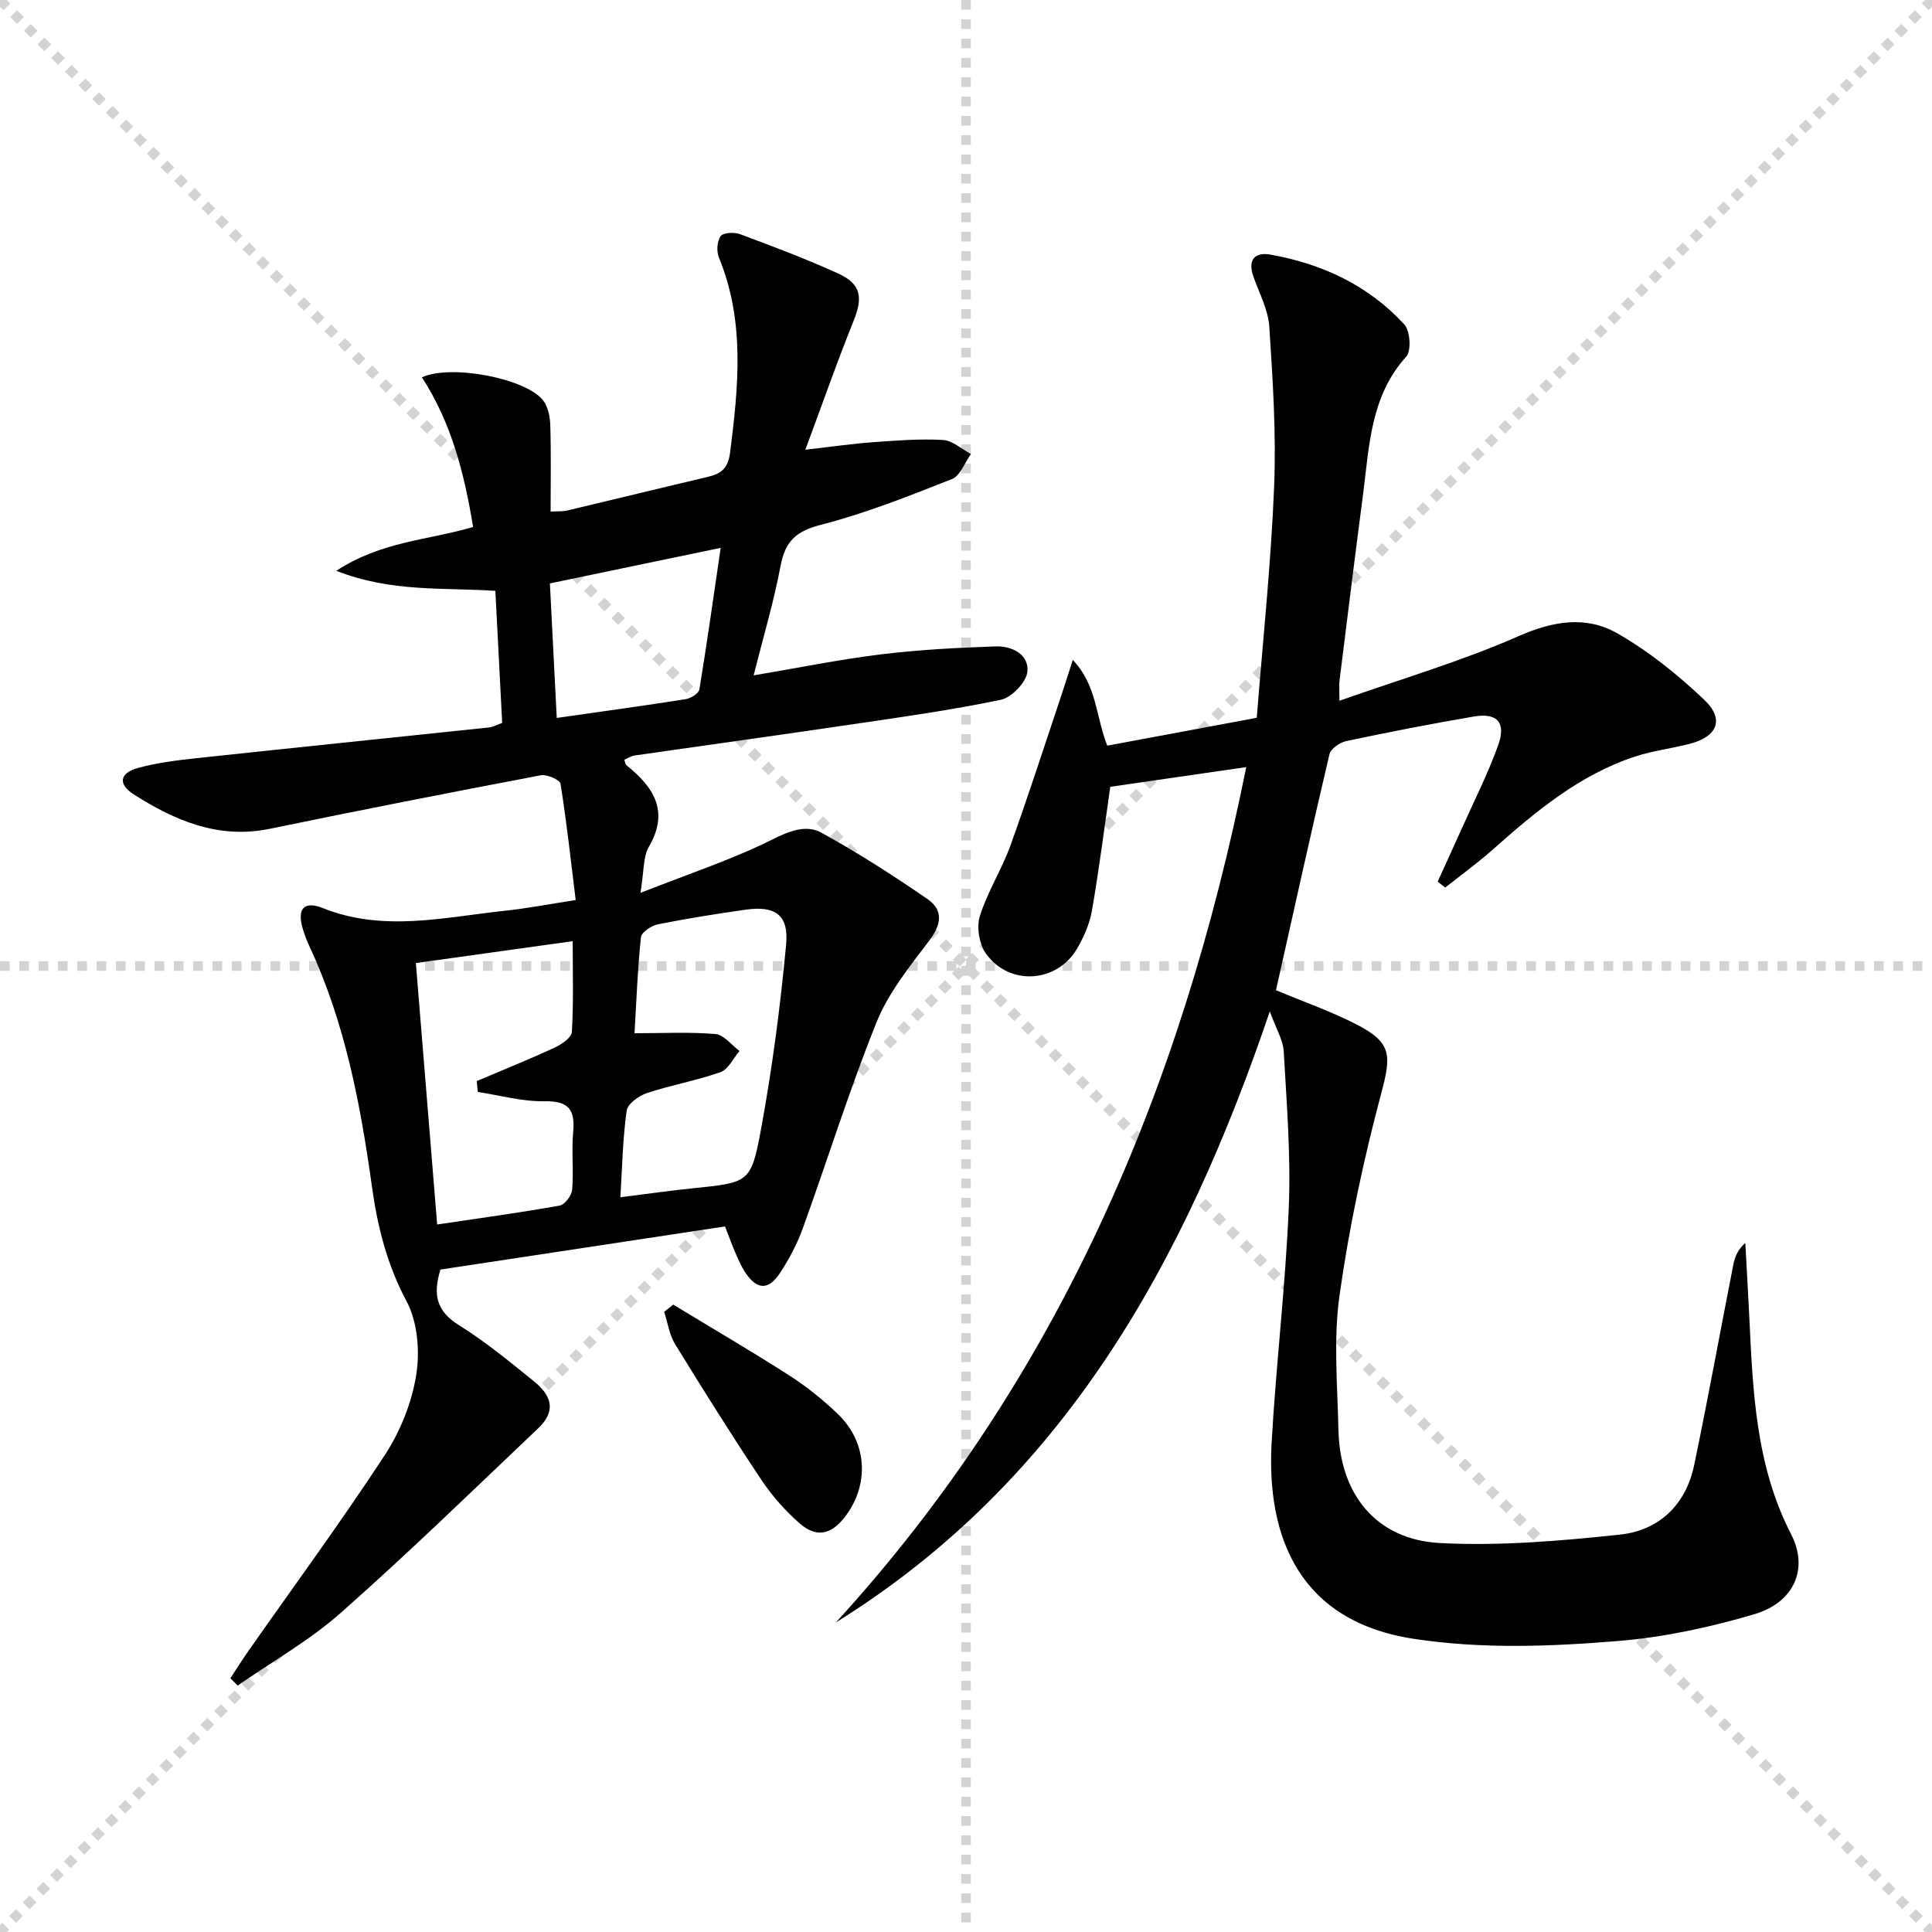
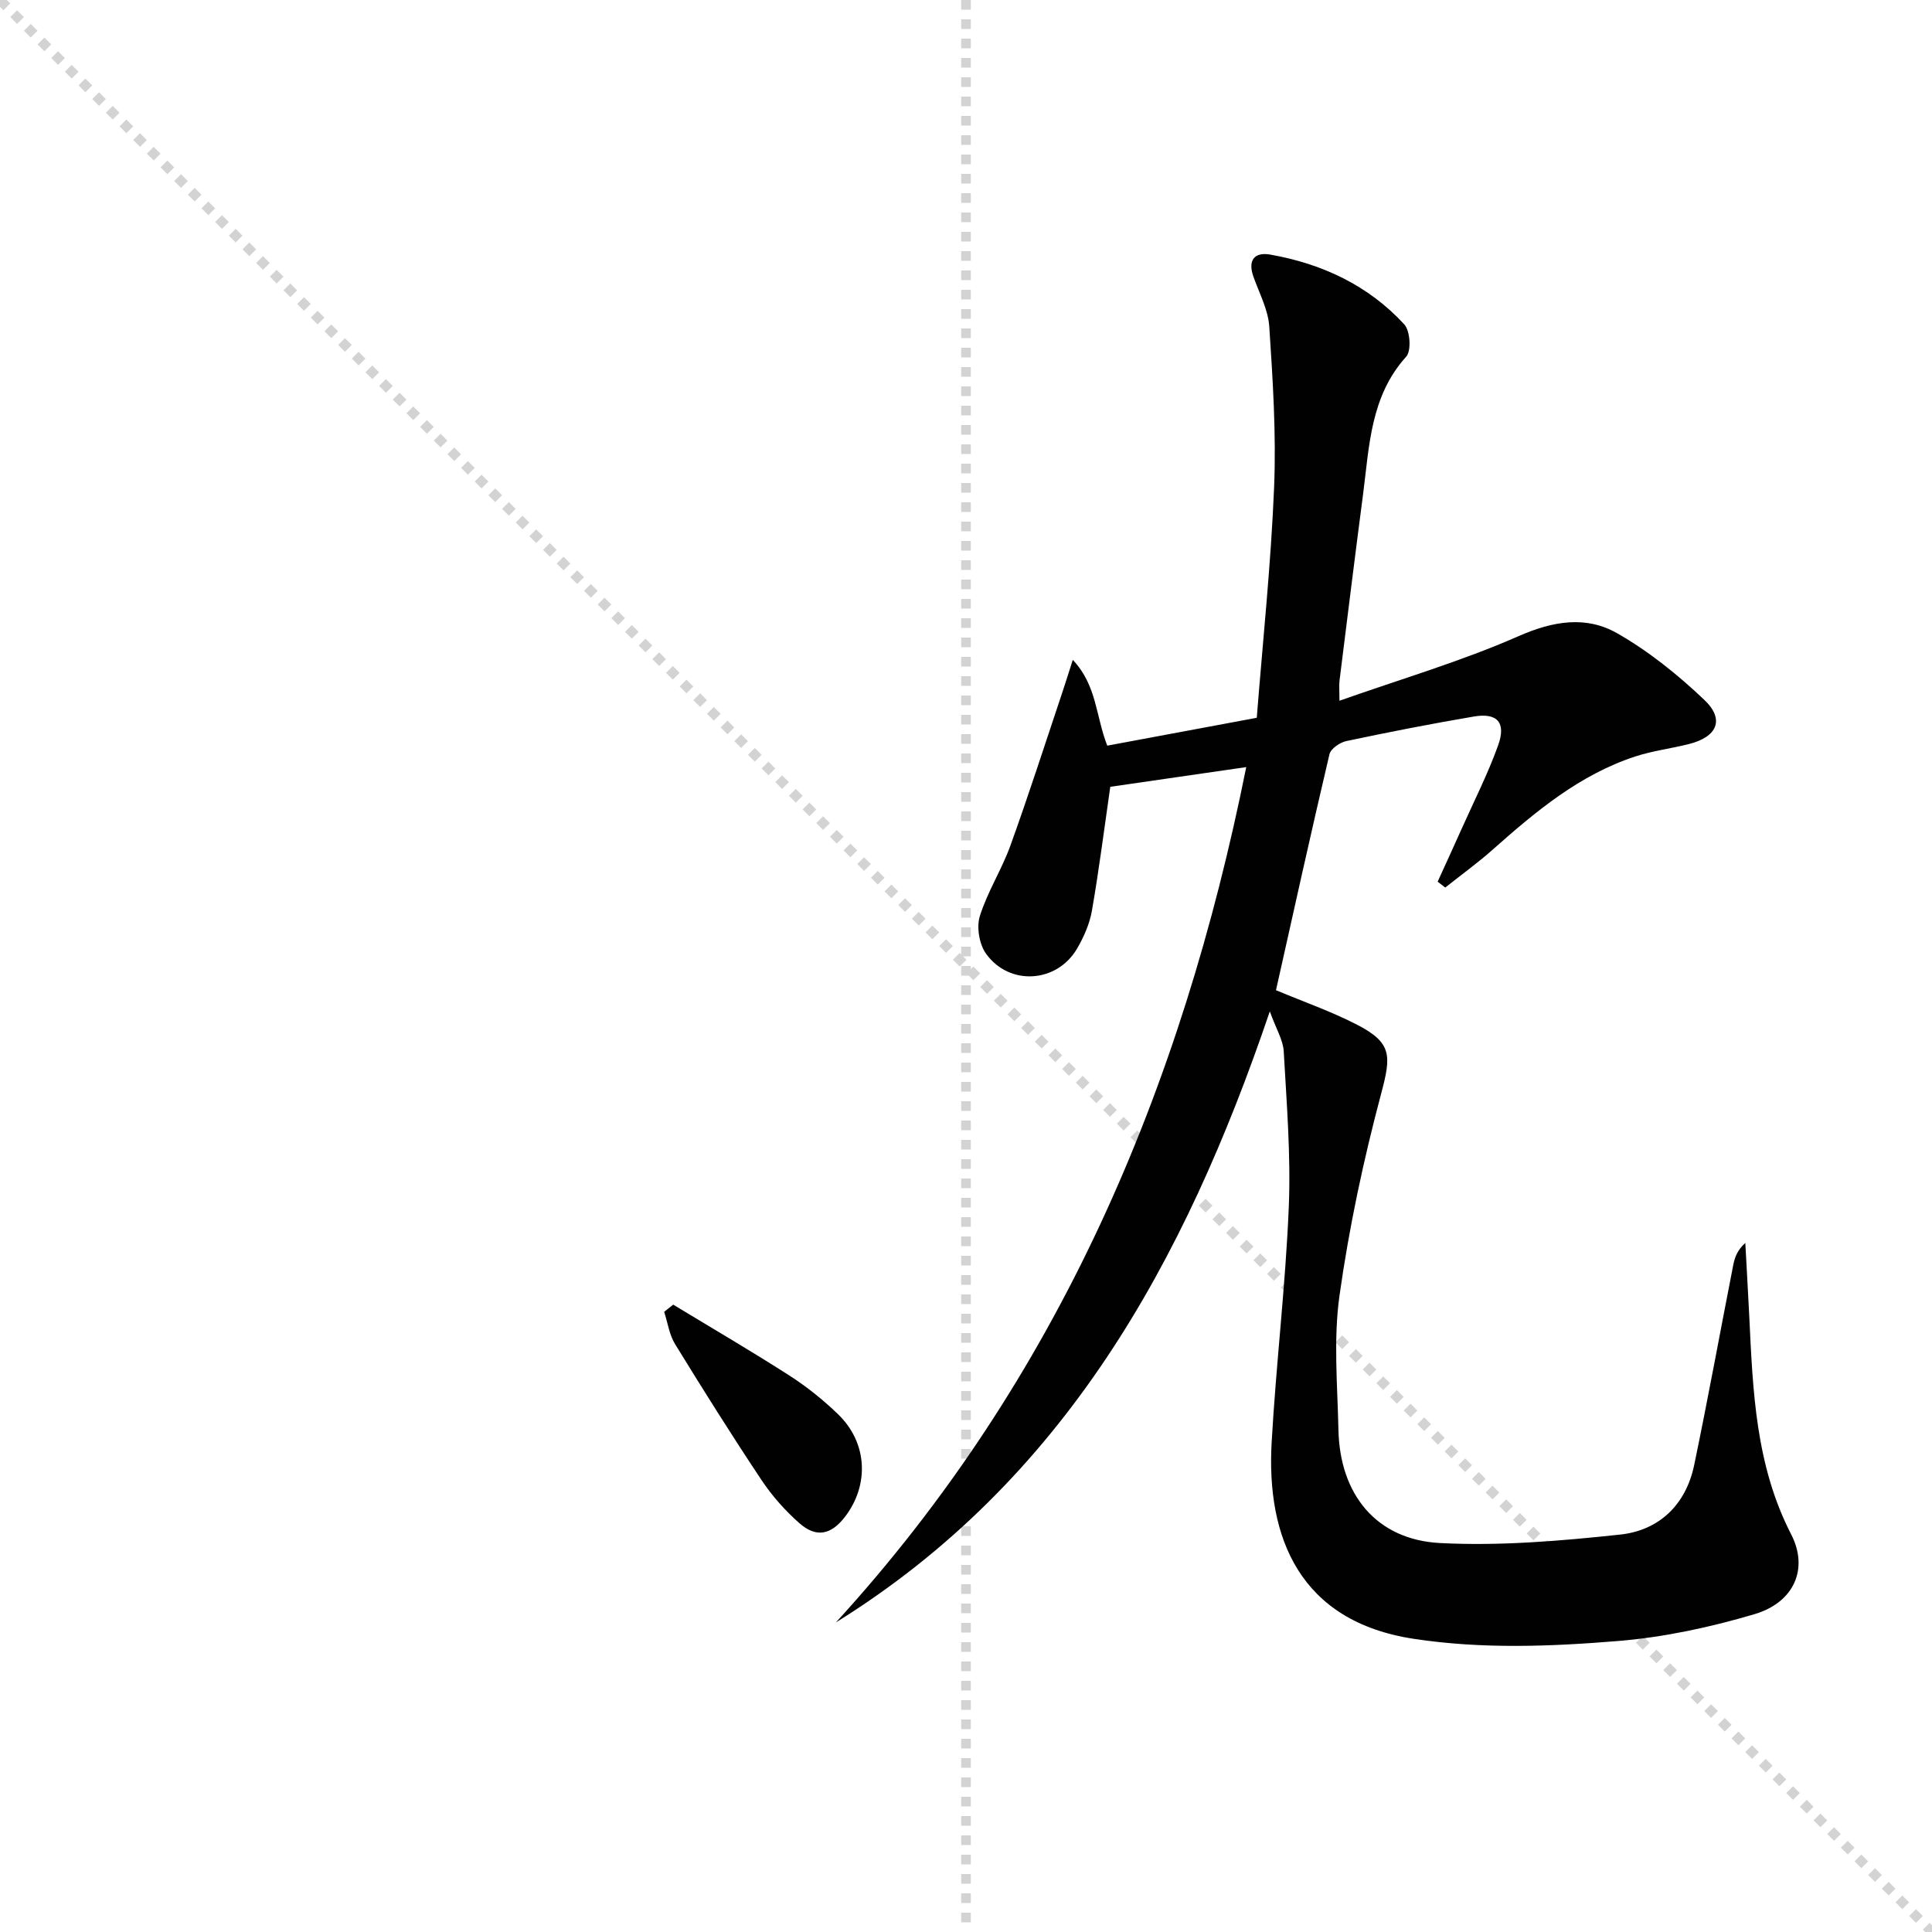
<svg xmlns="http://www.w3.org/2000/svg" enable-background="new 0 0 400 400" viewBox="0 0 400 400">
  <g stroke="lightgray" stroke-dasharray="1,1" stroke-width="1" transform="scale(2, 2)">
    <line x1="0" y1="0" x2="200" y2="200" />
-     <line x1="200" y1="0" x2="0" y2="200" />
    <line x1="100" y1="0" x2="100" y2="200" />
-     <line x1="0" y1="100" x2="200" y2="100" />
  </g>
  <g fill="#010102">
-     <path d="m119.19 186.34c-1-8.12-1.87-16.13-3.14-24.07-.13-.82-2.82-2-4.08-1.76-18.72 3.56-37.43 7.22-56.09 11.08-10.63 2.19-19.64-1.67-28.19-7.12-3.32-2.12-2.93-4.43.87-5.47 3.97-1.09 8.13-1.6 12.25-2.04 20.14-2.17 40.3-4.22 60.44-6.35.79-.08 1.55-.52 2.72-.94-.46-8.92-.92-17.85-1.41-27.34-10.6-.73-21.45.36-32.93-4.15 9.33-6.12 18.97-6.32 28.32-9.07-1.79-10.93-4.45-21.54-10.6-30.99 6.07-2.79 21.64.26 25.11 4.8 1 1.32 1.42 3.35 1.47 5.08.18 5.82.07 11.64.07 17.91 1.33-.07 2.44.02 3.46-.22 9.69-2.29 19.36-4.67 29.05-6.95 2.82-.66 4.24-1.75 4.66-5.13 1.72-13.62 3.1-27.1-2.33-40.3-.52-1.28-.39-3.38.37-4.43.53-.74 2.82-.84 4.01-.4 6.84 2.55 13.68 5.13 20.32 8.15 4.76 2.17 5.14 4.96 3.2 9.77-3.4 8.42-6.39 16.99-10 26.71 5.69-.65 9.86-1.26 14.05-1.56 4.8-.35 9.64-.73 14.42-.46 1.99.11 3.88 1.89 5.82 2.91-1.29 1.78-2.21 4.5-3.93 5.18-8.93 3.53-17.92 7.11-27.19 9.49-5.15 1.32-7.35 3.44-8.3 8.48-1.4 7.44-3.58 14.73-5.58 22.68 9.2-1.55 17.77-3.3 26.43-4.36 7.85-.96 15.78-1.37 23.68-1.64 3.35-.12 6.93 1.63 6.57 5.24-.22 2.17-3.25 5.34-5.49 5.81-10.39 2.17-20.92 3.63-31.43 5.18-14.78 2.18-29.58 4.22-44.37 6.35-.75.11-1.45.58-2.17.88.19.53.2.94.41 1.11 5.62 4.52 9 9.47 4.68 16.93-1.22 2.11-.99 5.06-1.74 9.53 10.01-3.95 18.96-6.89 27.3-11.05 3.63-1.81 7.03-3.14 10.22-1.38 7.54 4.15 14.81 8.83 21.91 13.71 3.28 2.26 2.93 5.22.38 8.58-4.06 5.36-8.47 10.81-10.94 16.95-5.64 13.99-10.12 28.45-15.26 42.65-1.17 3.24-2.84 6.38-4.74 9.27-2.39 3.65-4.83 3.46-7.25-.26-.81-1.24-1.39-2.64-1.99-4s-1.09-2.76-2.12-5.41c-19.55 2.96-39.33 5.96-58.92 8.93-1.67 5.37-.68 8.71 3.84 11.52 5.49 3.42 10.54 7.58 15.58 11.67 4 3.25 4.26 6.4.83 9.66-13.52 12.84-26.9 25.86-40.86 38.2-6.49 5.74-14.21 10.1-21.37 15.08-.5-.51-1.01-1.01-1.51-1.52 1.25-1.9 2.46-3.83 3.76-5.69 9.45-13.48 19.21-26.76 28.22-40.53 3.2-4.89 5.57-10.81 6.49-16.55.79-4.93.29-10.99-2-15.29-4.04-7.56-6.01-15.42-7.15-23.64-2.39-17.16-5.59-34.08-13-49.93-.49-1.05-.9-2.15-1.25-3.25-1.36-4.3.02-6.19 4.1-4.56 12.49 4.98 24.94 1.91 37.42.57 4.57-.47 9.12-1.35 14.9-2.25zm-20.27 39.74c-.07-.75-.15-1.5-.22-2.25 5.38-2.28 10.8-4.47 16.1-6.92 1.44-.67 3.53-2.07 3.6-3.24.36-6.07.17-12.18.17-18.81-11.18 1.56-21.62 3.02-32.47 4.53 1.48 18.17 2.93 35.95 4.41 54.13 8.74-1.3 17.09-2.44 25.37-3.92 1.06-.19 2.48-2.08 2.58-3.28.33-3.97-.15-8 .21-11.96.43-4.68-.99-6.45-5.98-6.36-4.58.08-9.18-1.22-13.77-1.92zm29.52 21.8c5.48-.69 10.24-1.37 15.01-1.86 11.53-1.19 12.05-1.06 14.09-12.12 2.34-12.68 4.02-25.52 5.22-38.36.57-6.16-2.29-8.06-8.37-7.2s-12.15 1.83-18.17 3.03c-1.35.27-3.41 1.64-3.52 2.67-.69 6.52-.93 13.08-1.33 19.88 5.95 0 11.4-.29 16.78.17 1.74.15 3.31 2.28 4.96 3.51-1.29 1.5-2.3 3.79-3.92 4.37-4.96 1.76-10.22 2.67-15.23 4.33-1.68.56-4.01 2.22-4.21 3.64-.82 5.7-.91 11.5-1.31 17.94zm-13.17-99.24c9.36-1.34 18.05-2.52 26.71-3.89 1.05-.17 2.68-1.18 2.82-2.01 1.58-9.61 2.93-19.25 4.41-29.31-12.09 2.52-23.4 4.87-35.36 7.36.47 9.11.93 18.16 1.42 27.85z" />
-     <path d="m262.9 209.4c-17.68 52.11-42.68 97.2-89.84 126.51 46-50.29 71.55-110.33 84.96-177.09-9.7 1.4-19.21 2.78-28.15 4.08-1.29 8.95-2.35 17.34-3.8 25.65-.47 2.72-1.67 5.43-3.07 7.84-4.16 7.13-14.01 7.8-18.85 1.07-1.4-1.95-2-5.48-1.29-7.77 1.57-5.04 4.53-9.63 6.33-14.61 3.76-10.42 7.15-20.98 10.67-31.48.67-1.99 1.29-3.99 2.25-6.98 5.01 5.3 4.72 11.6 7.14 17.76 9.95-1.85 20.08-3.74 30.95-5.77 1.26-16 2.94-31.85 3.59-47.75.45-11.05-.27-22.18-1-33.24-.23-3.52-2.09-6.95-3.3-10.39-1.19-3.4.27-5.09 3.5-4.52 10.73 1.89 20.31 6.36 27.75 14.45 1.22 1.33 1.5 5.47.4 6.68-7.42 8.22-7.63 18.5-8.93 28.48-1.68 12.84-3.27 25.69-4.87 38.54-.12.93-.02 1.9-.02 4.22 12.86-4.54 25.28-8.18 37.03-13.35 7.18-3.16 13.99-4.31 20.47-.62 6.53 3.73 12.57 8.59 18.04 13.79 4.28 4.07 2.68 7.67-3.19 9.15-3.7.93-7.54 1.4-11.14 2.58-11.5 3.78-20.56 11.36-29.43 19.23-3.15 2.8-6.58 5.28-9.88 7.9-.52-.41-1.05-.81-1.57-1.22 1.65-3.63 3.32-7.24 4.94-10.88 2.57-5.75 5.44-11.4 7.57-17.31 1.72-4.75-.15-6.83-5.02-6-8.83 1.5-17.62 3.22-26.39 5.08-1.34.28-3.23 1.58-3.5 2.73-3.83 16.26-7.43 32.58-11.07 48.85 5.7 2.39 11.35 4.36 16.64 7.07 7.43 3.81 7.24 6.44 5.13 14.36-3.66 13.73-6.64 27.71-8.62 41.78-1.28 9.11-.42 18.56-.22 27.84.29 13.37 7.86 22.73 21.05 23.41 12.37.64 24.9-.43 37.26-1.75 8.08-.86 13.63-6.18 15.34-14.39 2.87-13.79 5.39-27.65 8.1-41.47.31-1.56.86-3.08 2.49-4.52.27 5.08.57 10.16.82 15.25.74 15.44 1.32 30.8 8.67 45.08 3.68 7.15.58 14.11-7.6 16.53-9.16 2.71-18.7 4.77-28.21 5.55-14.04 1.15-28.12 1.7-42.27-.44-23.71-3.58-30.6-21.05-29.48-40.69.92-16.26 2.88-32.47 3.55-48.73.44-10.72-.45-21.51-1.05-32.25-.14-2.33-1.56-4.59-2.88-8.24z" />
+     <path d="m262.9 209.4c-17.68 52.11-42.68 97.2-89.84 126.51 46-50.29 71.55-110.33 84.96-177.09-9.7 1.4-19.21 2.78-28.15 4.08-1.29 8.95-2.35 17.34-3.8 25.65-.47 2.72-1.67 5.43-3.07 7.84-4.16 7.13-14.01 7.8-18.85 1.07-1.4-1.95-2-5.48-1.29-7.77 1.57-5.04 4.53-9.63 6.33-14.61 3.76-10.42 7.15-20.98 10.67-31.48.67-1.99 1.29-3.99 2.25-6.98 5.01 5.3 4.72 11.6 7.14 17.76 9.95-1.85 20.08-3.74 30.95-5.77 1.26-16 2.94-31.85 3.59-47.75.45-11.05-.27-22.18-1-33.24-.23-3.52-2.09-6.95-3.3-10.39-1.19-3.4.27-5.09 3.5-4.52 10.73 1.89 20.31 6.36 27.75 14.45 1.22 1.33 1.5 5.47.4 6.68-7.42 8.22-7.63 18.5-8.93 28.48-1.68 12.84-3.27 25.69-4.87 38.54-.12.93-.02 1.9-.02 4.22 12.86-4.54 25.28-8.18 37.03-13.35 7.18-3.16 13.99-4.31 20.47-.62 6.53 3.73 12.57 8.59 18.04 13.79 4.28 4.07 2.68 7.67-3.19 9.15-3.7.93-7.54 1.4-11.14 2.58-11.5 3.78-20.56 11.36-29.43 19.23-3.15 2.8-6.58 5.28-9.88 7.9-.52-.41-1.05-.81-1.57-1.22 1.65-3.63 3.32-7.24 4.94-10.88 2.57-5.75 5.44-11.4 7.57-17.31 1.72-4.75-.15-6.83-5.02-6-8.83 1.5-17.62 3.22-26.39 5.08-1.34.28-3.23 1.58-3.5 2.73-3.83 16.26-7.43 32.58-11.07 48.85 5.7 2.39 11.35 4.36 16.64 7.07 7.43 3.81 7.24 6.44 5.13 14.36-3.66 13.73-6.64 27.71-8.62 41.78-1.28 9.11-.42 18.56-.22 27.84.29 13.37 7.86 22.73 21.05 23.41 12.37.64 24.9-.43 37.26-1.75 8.08-.86 13.63-6.18 15.34-14.39 2.87-13.79 5.39-27.65 8.1-41.47.31-1.56.86-3.08 2.49-4.52.27 5.08.57 10.16.82 15.25.74 15.44 1.32 30.8 8.67 45.08 3.68 7.15.58 14.11-7.6 16.53-9.16 2.71-18.7 4.77-28.21 5.55-14.04 1.15-28.12 1.7-42.27-.44-23.71-3.58-30.6-21.05-29.48-40.69.92-16.26 2.88-32.47 3.55-48.73.44-10.72-.45-21.51-1.05-32.25-.14-2.33-1.56-4.59-2.88-8.24" />
    <path d="m139.38 270.11c8.03 4.87 16.14 9.6 24.04 14.67 3.62 2.32 7.04 5.07 10.13 8.06 6.07 5.88 6.47 14.64 1.35 21.26-2.84 3.66-5.89 4.33-9.37 1.28-2.96-2.6-5.67-5.66-7.86-8.94-6.16-9.25-12.08-18.67-17.9-28.15-1.2-1.95-1.53-4.44-2.26-6.69.62-.5 1.25-.99 1.87-1.49z" />
  </g>
</svg>